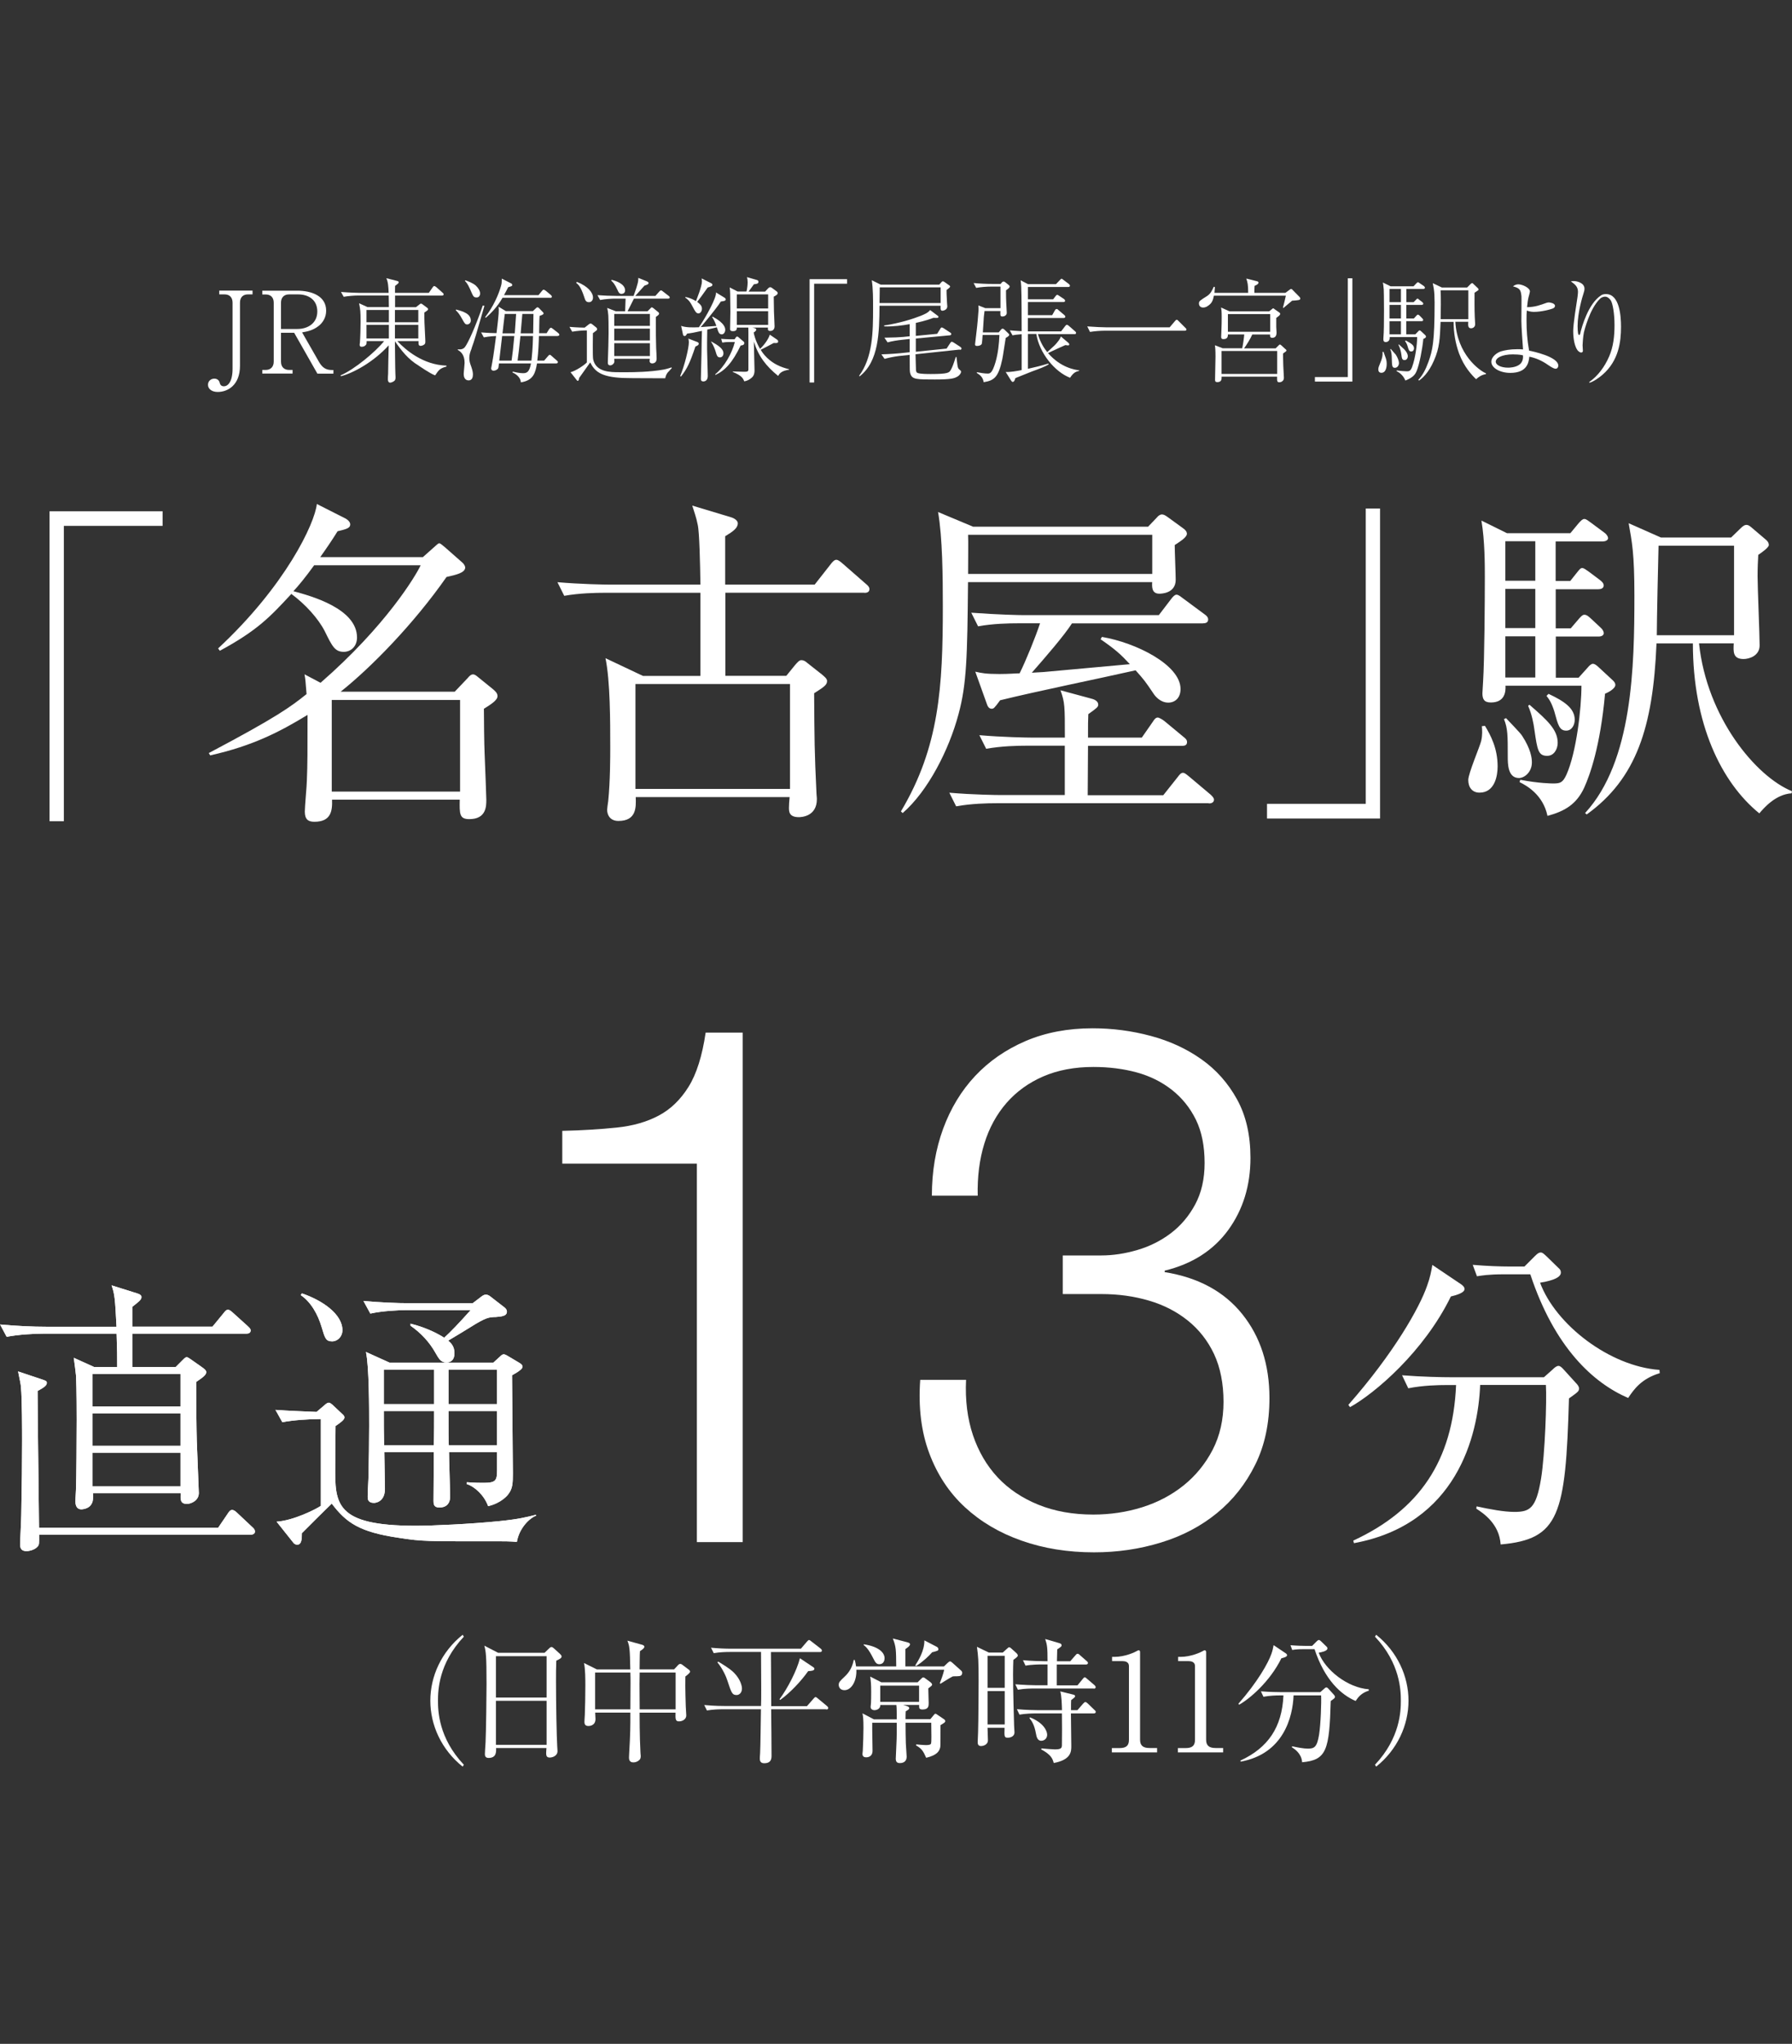
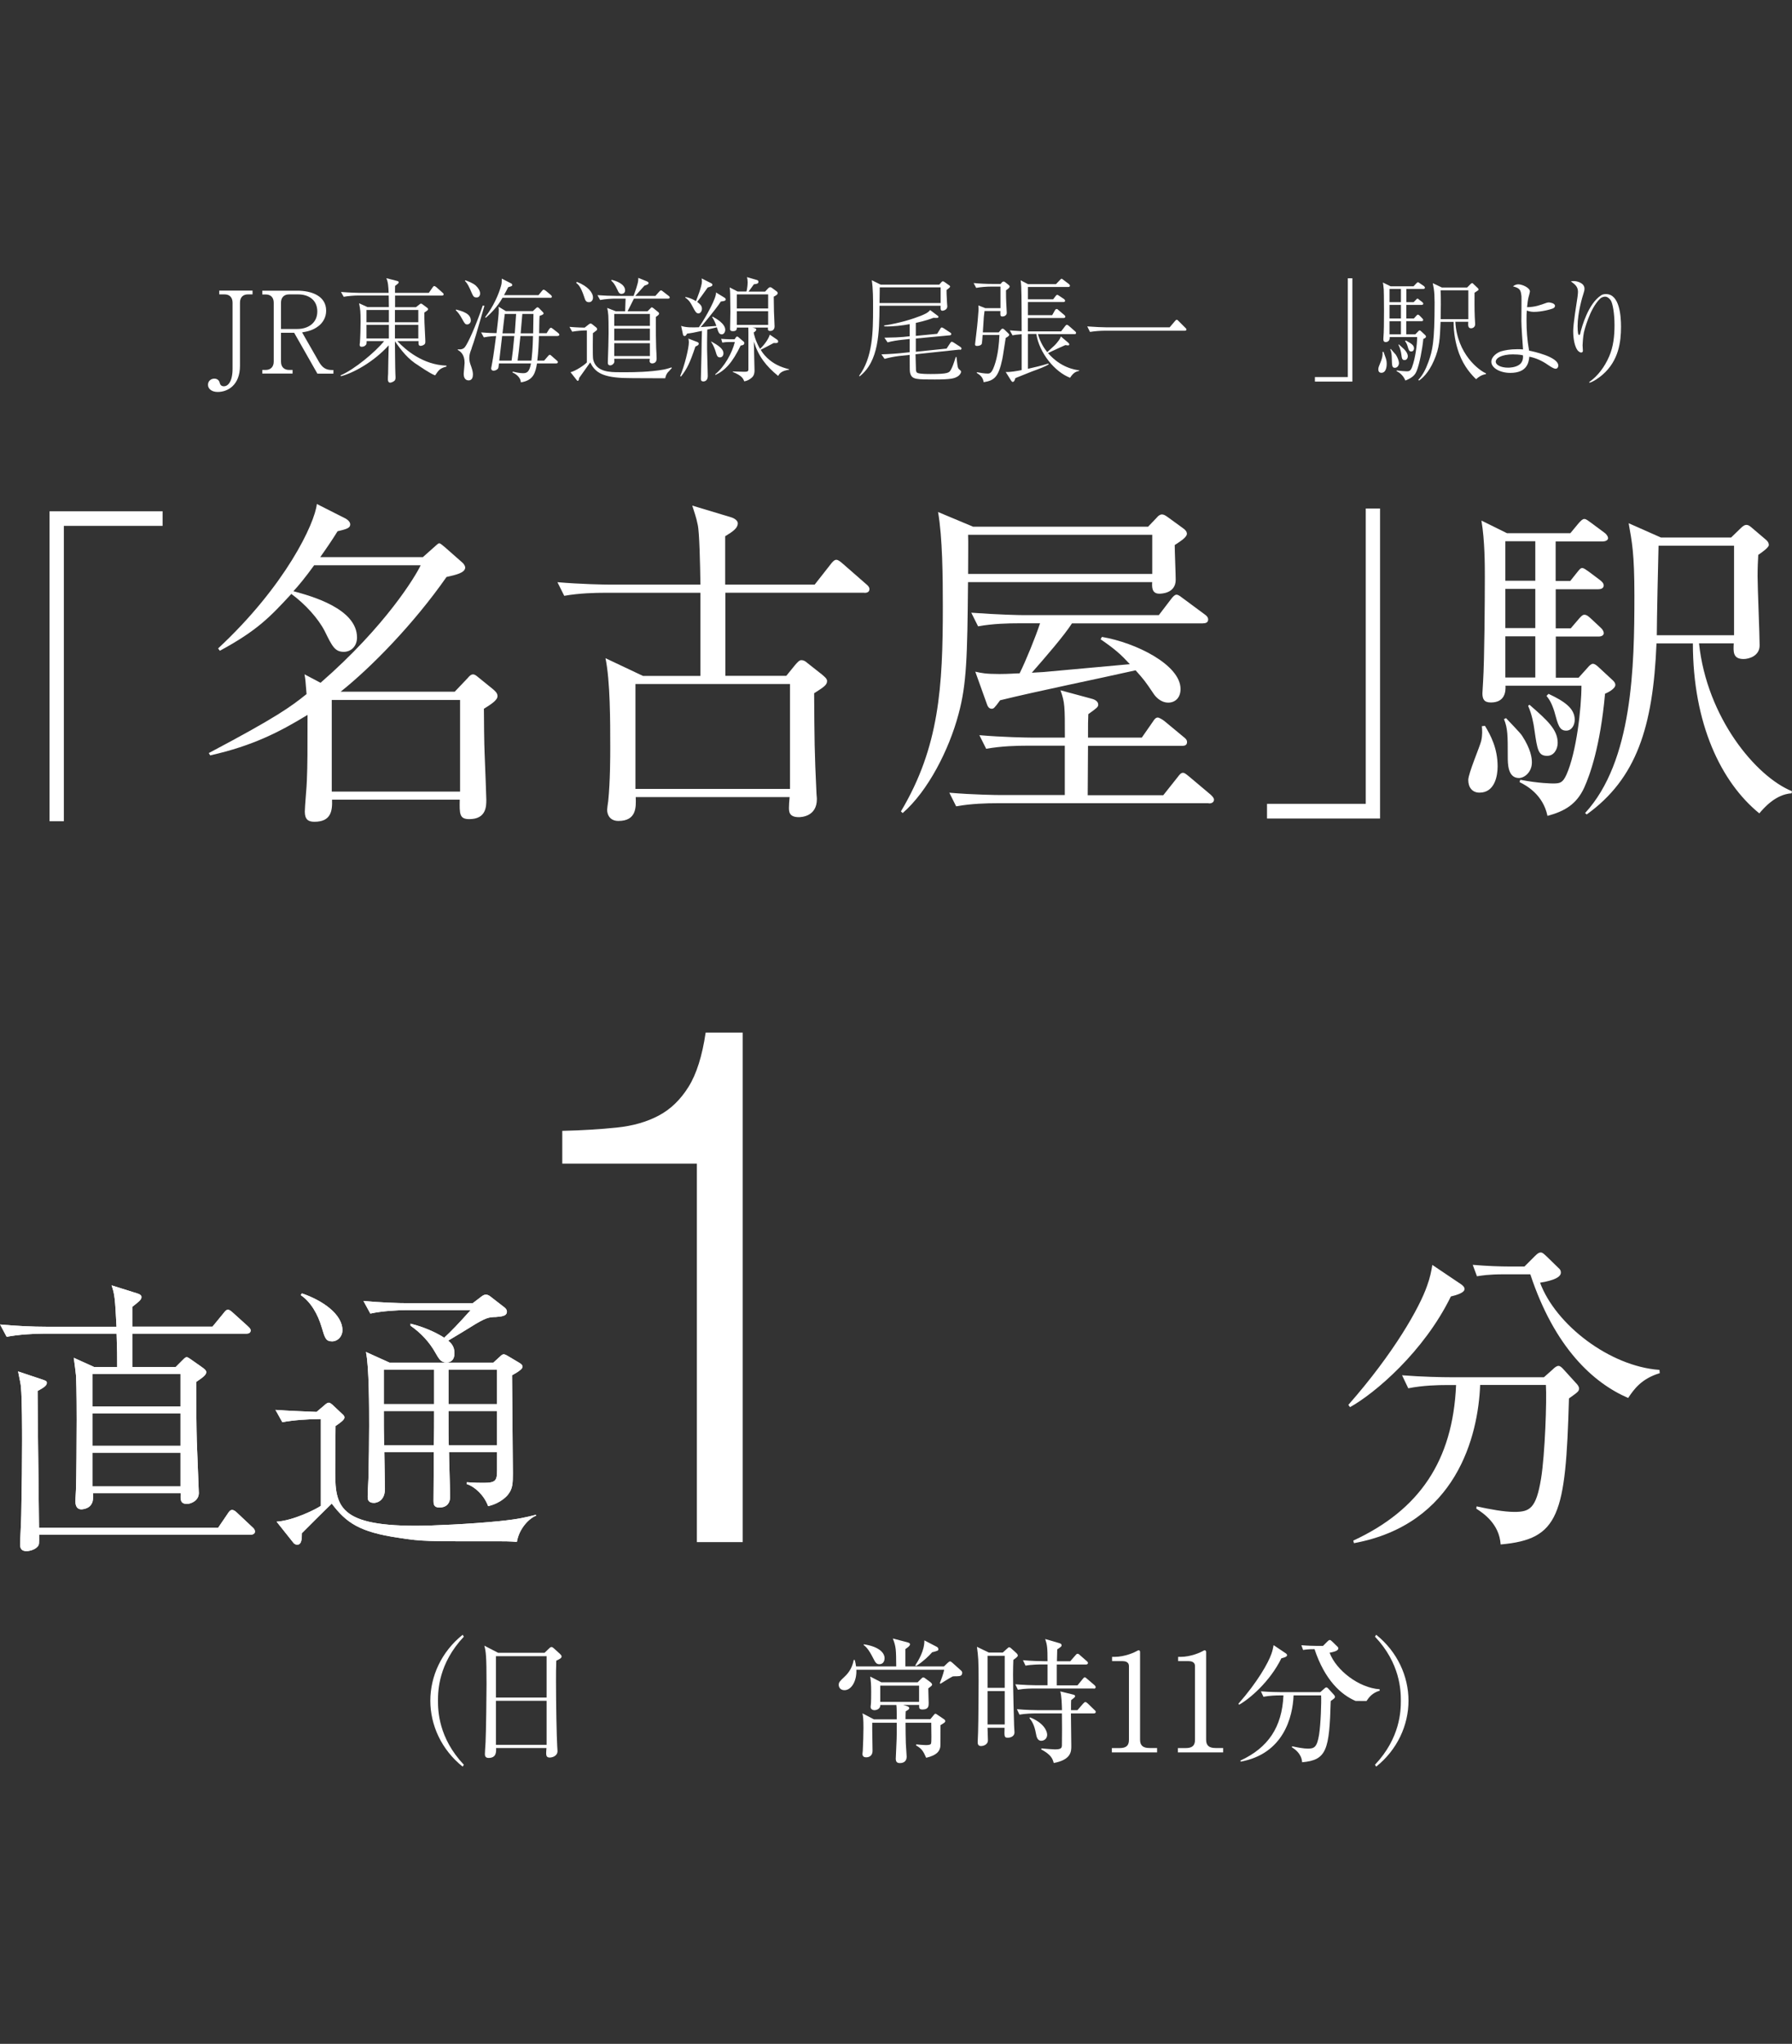
<svg xmlns="http://www.w3.org/2000/svg" id="_レイヤー_2" data-name="レイヤー_2" viewBox="0 0 236.86 270">
  <rect x="0" y="0" width="236.86" height="270" fill="#333333" stroke="none" />
  <defs>
    <style>
      .cls-1 {
        fill: none;
      }

      .cls-2 {
        fill: #fff;
      }
    </style>
  </defs>
  <g id="text">
    <g>
      <g>
        <path class="cls-2" d="M8.44,69.48v39.01h-1.89v-40.95h14.94v1.93h-13.05Z" />
        <path class="cls-2" d="M55.87,73.62l1.62-1.44c.22-.18.41-.41.58-.41.13,0,.5.32.76.54l2.25,1.98c.23.18.41.5.41.67,0,.72-1.26.99-2.47,1.26-4.37,6.25-9.99,11.97-14,15.16h15.08l1.75-1.84c.18-.22.4-.45.67-.45s.5.22.72.4l1.89,1.53c.32.27.63.54.63.94,0,.54-.85,1.08-1.8,1.67,0,1.31.04,4.77.09,5.8.09,2.07.23,6.03.23,6.21,0,.86,0,2.57-2.25,2.57-1.3,0-1.3-.67-1.26-2.57h-16.88c.05,1.49-.13,2.92-2.34,2.92-.81,0-1.26-.31-1.26-1.35,0-.67.27-3.51.27-4.09.09-2.12.09-3.83.09-8.68-3.69,2.25-7.25,4.09-12.87,5.35l-.18-.31c8.96-4.73,10.84-6.12,12.92-7.79-.14-1.71-.14-1.89-.27-2.61l2.12,1.12c8.68-7.56,12.6-14.17,13.23-15.52h-14.08c-1.21,1.67-2.11,2.75-2.74,3.42,2.34.63,8.41,2.29,8.41,6.12,0,1.12-.76,1.89-1.75,1.89-1.17,0-1.53-.72-2.52-2.74-.86-1.67-2.57-3.56-4.41-4.91-2.79,3.01-4.46,4.81-9.45,7.51l-.23-.31c8.91-8.28,12.78-16.51,13.05-19.08l3.83,1.94c.22.13.58.4.58.76,0,.5-.54.63-1.67.9-.58.94-1.21,1.89-2.29,3.42h13.54ZM43.85,92.47v12.1h16.96v-12.1h-16.96Z" />
        <path class="cls-2" d="M114.28,78.3h-18.4v10.98h8.05l1.17-1.44c.27-.31.54-.63.81-.63.31,0,.54.13.85.41l1.89,1.49c.31.27.67.54.67.85,0,.54-.45.81-1.71,1.62.04,6.16.04,7.6.31,13.27,0,.22.05.41.05.72,0,2.29-2.03,2.38-2.39,2.38-1.3,0-1.3-.76-1.3-1.26,0-.36.04-.9.09-1.39h-20.34c.04,1.3.13,3.15-2.29,3.15-1.08,0-1.49-.76-1.49-1.48,0-.18.09-.77.14-1.12.27-2.66.27-5.94.27-7.11,0-3.42,0-8.77-.63-11.79l4.95,2.34h7.6v-10.98h-12.69c-1.12,0-3.29.04-5.31.4l-.9-1.8c3.11.27,6.3.32,6.93.32h11.97c-.04-2.66-.13-6.97-.36-7.92-.18-.95-.5-1.8-.72-2.52l5.08,1.53c.5.14.94.45.94.81,0,.63-.63,1.08-1.67,1.71v6.39h11.83l2.12-2.7c.27-.36.5-.58.76-.58.18,0,.45.18.76.45l3.15,2.75c.22.18.45.4.45.67,0,.45-.41.5-.68.5ZM104.42,90.36h-20.43v13.86h20.43v-13.86Z" />
        <path class="cls-2" d="M155.27,72c0,.72.13,3.92.13,4.59,0,1.8-1.89,1.84-2.16,1.84-.99,0-.99-.85-.95-1.53h-24.34c-.09,9.85-.18,13.5-1.26,17.46-1.26,4.72-4.05,10.17-7.38,13.05l-.23-.22c5.08-8.5,5.54-16.47,5.54-27.04,0-3.92-.04-9.13-.63-12.51l4.63,1.94h23.13l1.12-1.17c.22-.27.45-.45.72-.45.23,0,.45.13.77.36l1.98,1.44c.32.22.54.45.54.76,0,.45-.86.99-1.62,1.49ZM159.77,106.11h-28.08c-1.12,0-3.29.04-5.31.41l-.9-1.8c3.11.27,6.3.31,6.93.31h8.33v-6.52h-5.08c-1.12,0-3.29.04-5.31.41l-.9-1.8c3.11.27,6.34.32,6.93.32h4.37c0-4.18,0-4.63-.58-6.25l4,1.08c.41.09.99.32.99.81,0,.32-.18.45-1.31,1.26-.04.99-.04,1.21-.04,3.1h7.11l1.44-2.07c.22-.36.41-.58.67-.58.18,0,.63.27.86.45l2.56,2.12c.23.18.45.36.45.67,0,.45-.36.5-.67.5h-12.42c0,.67-.04,6.34-.04,6.52h9.99l1.89-2.38c.27-.36.45-.58.72-.58.18,0,.36.13.81.5l2.83,2.38c.18.18.45.41.45.67,0,.41-.41.5-.67.5ZM152.3,70.65h-24.34c.04.72,0,3.46,0,5.17h24.34v-5.17ZM159.01,82.35h-17.32c-1.08,1.67-3.46,4.41-5.31,6.52.41-.04.86-.04,1.53-.09,1.44-.13,2.43-.22,11.43-1.04-1.17-1.26-1.89-1.93-3.87-3.29l.18-.31c4.5.76,10.39,3.69,10.39,6.88,0,1.21-.76,1.8-1.62,1.8-.99,0-1.67-.76-1.94-1.17-1.12-1.67-1.26-1.84-2.38-3.1-4.95,1.12-12.96,2.74-17.91,3.96-.76,1.04-.85,1.12-1.12,1.12-.31,0-.5-.27-.58-.49l-1.58-4.41c.81.18,1.35.31,3.2.31,1.26,0,2.16-.09,2.66-.09.81-1.62,2.11-4.81,2.7-6.61h-2.88c-1.21,0-3.38.04-5.31.4l-.9-1.8c3.69.27,6.39.32,6.93.32h17.86l1.62-2.12c.27-.36.5-.58.72-.58s.45.18.81.45l2.92,2.16c.27.18.45.4.45.67,0,.45-.41.5-.67.5Z" />
        <path class="cls-2" d="M167.47,108.13v-1.94h13.05v-39.01h1.89v40.95h-14.94Z" />
        <path class="cls-2" d="M195.55,104.71c-.94,0-1.48-.68-1.48-1.67,0-.86,1.53-4.41,1.71-5.17.18-.77.13-1.4.09-1.94l.41-.04c.76,1.26,1.67,2.97,1.67,5.36,0,1.21-.36,3.46-2.39,3.46ZM212.15,91.62c-.63,7.02-2.02,10.8-2.75,12.42-1.03,2.25-2.65,3.15-4.86,3.74-.58-2.79-2.75-4-3.69-4.46l.09-.31c2.52.49,4.23.49,4.36.49.9,0,1.26-.09,1.75-1.17,1.31-2.92,1.98-8.77,1.98-11.74h-10.04c.04.72-.04,2.21-1.93,2.21-.9,0-1.12-.45-1.12-1.21,0-.27.09-1.35.09-1.58.18-2.83.23-10.66.23-13.77,0-1.58,0-4.81-.45-7.47l3.38,1.67h8.37l1.08-1.3c.32-.36.54-.58.76-.58.27,0,.5.22.9.5l1.75,1.3c.32.22.5.54.5.72,0,.32-.41.45-.72.45h-6.21v5.22h1.93l.86-1.08c.36-.45.5-.63.72-.63s.5.22.9.5l1.44,1.08c.22.18.5.4.5.72,0,.41-.41.5-.72.5h-5.62v5.17h1.98l1.08-1.26c.32-.36.5-.54.72-.54.27,0,.45.13.81.45l1.35,1.26c.27.22.41.54.41.72,0,.27-.27.45-.67.45h-5.67v5.44h3.01l1.17-1.3c.27-.32.5-.54.72-.54s.5.18.9.58l1.75,1.62c.18.18.32.36.32.58,0,.54-1.04,1.04-1.35,1.17ZM200.77,102.78c-1.48,0-1.48-1.89-1.48-2.83,0-2.79,0-3.73-.5-4.95l.27-.13c.32.36,1.94,1.98,2.16,2.38,1.08,1.67,1.26,2.83,1.26,3.46,0,1.3-.99,2.07-1.71,2.07ZM202.93,71.5h-3.96v5.22h3.96v-5.22ZM202.93,77.8h-3.96v5.17h3.96v-5.17ZM202.93,84.06h-3.96v5.44h3.96v-5.44ZM204.5,99.85c-1.17,0-1.3-.76-1.67-3.33-.13-.99-.36-2.16-.85-3.28l.18-.14c2.38,2.07,3.73,3.29,3.73,5.04,0,.77-.45,1.71-1.39,1.71ZM207.02,96.52c-.9,0-1.08-.72-1.57-2.52-.36-1.17-.72-1.67-1.04-2.07l.27-.27c2.12.99,3.46,1.93,3.46,3.42,0,.72-.4,1.44-1.12,1.44ZM236.81,104.8c-2.16.13-3.73,2.02-4.27,2.65-5.04-4.09-8.78-11.83-8.78-22.45h-4.81c-.45,11.07-2.66,17.86-9.22,22.59l-.22-.18c6.3-6.84,6.52-19.39,6.52-28.75,0-5.58-.32-7.06-.76-9.54l4.27,1.89h9.27l1.3-1.26c.27-.27.5-.41.72-.41s.4.09.76.41l1.8,1.53c.27.22.41.45.41.72,0,.31-.86.94-1.4,1.3-.04.76-.09,1.62-.09,2.83,0,1.44.27,7.74.27,9.13s-1.4,1.8-2.12,1.8c-1.44,0-1.35-.99-1.3-2.07h-4.59c1.04,9.81,7.51,17.59,12.28,19.53l-.04.27ZM229.21,72.09h-9.99c-.05,1.71-.23,9.99-.23,11.83h10.21v-11.83Z" />
      </g>
      <path class="cls-2" d="M191.77,171.27c-3.57,7.31-10.06,12.81-13.33,14.62l-.22-.3c6.02-6.84,9.42-12.86,10.41-15.74.39-1.07.56-1.93.69-2.75l3.7,2.49c.21.13.56.39.56.69,0,.52-1.12.82-1.81.99ZM207.38,184.72c-.43,15.48-1.29,18.62-9.03,19.31-.17-2.71-2.28-4.13-3.22-4.73l.04-.3c1.81.39,3.65.73,4.99.73,2.06,0,2.88-.47,3.53-4.39.52-3.18.77-10.36.64-12.38h-8.69c-.26,6.75-3.14,18.4-16.68,20.9l-.09-.34c8.73-4.04,13.16-10.54,13.59-20.55h-1.25c-1.08,0-3.14.04-5.07.43l-.82-1.72c2.67.21,5.29.26,6.58.26h12.17l1.16-1.03c.26-.26.52-.47.77-.47.21,0,.43.21.6.39l1.72,1.89c.21.21.39.47.39.69,0,.39-.13.47-1.33,1.33ZM215.21,184.68c-4.6-1.98-9.72-6.62-12.94-16.34h-3.44c-2.15,0-3.01.17-3.61.26l-.56-1.51c1.94.17,3.83.22,4.69.22h2.15l1.38-1.38c.39-.39.56-.47.77-.47.26,0,.43.21.73.47l1.59,1.55c.26.21.34.39.34.64,0,.86-1.98,1.2-2.75,1.33,2.06,5.55,9.2,11.05,15.78,11.52l.04.43c-2.41.73-3.4,2.11-4.17,3.27Z" />
      <g>
        <path class="cls-2" d="M32.56,176.18h-15.08v4.41h5.74l.84-.84c.19-.19.42-.46.61-.46.15,0,.3.11.53.27l1.41.99c.38.27.65.46.65.72,0,.34-.38.65-1.33,1.29,0,2.58.04,6.5.08,7.75.04,1.06.27,6.8.27,6.92,0,1.03-1.06,1.44-1.56,1.44-.91,0-.87-.57-.84-1.41h-11.59c0,.34.08.99-.19,1.41-.34.68-1.29.72-1.33.72-.8,0-.8-.84-.8-1.03,0-.57.08-1.44.08-2.01.04-.8.08-6.31.08-8.81,0-.42,0-4.03-.08-5.78-.04-.38-.19-1.67-.3-2.39l2.7,1.22h3.04c0-1.67,0-1.94-.08-4.41H5.78c-1.22,0-3.34.11-4.9.42l-.87-1.63c2.09.19,4.18.3,6.31.3h9.08c-.19-3.68-.23-4.25-.65-5.47l3.38,1.06c.38.11.57.27.57.49,0,.38-.46.68-1.22,1.29v2.62h10.6l1.44-1.75c.23-.3.38-.49.61-.49s.46.23.68.42l1.94,1.75c.23.23.38.34.38.57,0,.34-.3.42-.57.42ZM33.09,202.74H5.17c0,1.18.04,1.33-.23,1.6-.34.38-1.03.57-1.44.57-.68,0-.84-.38-.84-.87,0-.61.15-3.34.15-3.91.08-4.03.11-7.1.11-9.8,0-1.22,0-5.55-.15-7.07-.04-.46-.08-.61-.38-2.09l3.08,1.03c.57.19.72.23.72.49,0,.42-.61.72-1.22,1.06,0,2.47.11,10.87.19,18.08h23.67l1.29-1.9c.15-.23.3-.46.57-.46.19,0,.42.15.65.38l1.98,1.86c.23.19.38.38.38.61,0,.34-.34.42-.61.42ZM23.86,181.5h-11.63v4.29h11.63v-4.29ZM23.86,186.7h-11.63v4.29h11.63v-4.29ZM23.86,191.91h-11.63v4.45h11.63v-4.45Z" />
        <path class="cls-2" d="M68.32,203.69c-.87-.08-1.86-.08-2.47-.08-9.57,0-9.92.04-13.15-.46-5.21-.76-6.95-2.01-8.85-4.52-.65.61-3.38,3.34-3.95,3.91,0,.65,0,1.52-.61,1.52-.11,0-.34-.04-.49-.23l-2.24-2.81c2.24-.15,5.17-1.63,5.85-2.09v-11.47c-1.67,0-3.69.15-5.09.42l-.91-1.63c1.44.11,4.29.23,5.43.27l.99-.84c.3-.27.46-.38.65-.38.15,0,.34.19.46.27l1.25,1.18c.23.19.34.34.34.49,0,.34-.57.72-1.18,1.14,0,.42,0,.91-.04,5.24-.04,5.05-.04,7.94,10.64,7.94,2.24,0,7.26-.23,11.02-.61,2.66-.27,3.61-.53,4.86-.84l.04.11c-.91.34-2.24,1.67-2.55,3.46ZM43.89,177.2c-.84,0-.95-.46-1.37-1.86-.49-1.67-1.41-3.34-2.77-4.25l.15-.23c2.7.91,5.36,2.74,5.36,4.86,0,.87-.65,1.48-1.37,1.48ZM65.43,173.98c-.8.04-1.18.04-3.23,1.33-.11.08-2.55,1.56-2.96,1.79.34.3.83.72.83,1.67,0,.72-.34,1.22-1.06,1.22s-.99-.46-1.44-1.25c-.8-1.44-1.94-2.66-3.31-3.61v-.27c2.28.57,3.8,1.44,4.45,1.86.8-.72,1.9-1.86,3.5-3.65h-8.4c-1.14,0-3.31.11-4.86.46l-.91-1.67c2.01.19,4.33.3,6.31.3h8.13l1.1-.84c.19-.15.42-.3.65-.3s.53.19.61.27l1.82,1.41c.23.19.34.34.34.57,0,.61-.72.65-1.56.72ZM68.74,181c-.15.15-.65.46-1.06.68,0,1.86.11,10.9.11,12.96,0,1.29-.04,2.01-.57,2.7-.11.19-.95,1.22-2.7,1.63-.53-1.44-1.75-2.58-2.85-2.93l.04-.23c1.1.08,1.71.08,2.2.08,1.63,0,1.79-.3,1.79-1.71v-2.36h-6.35c0,.87.15,5.36.15,5.85,0,1.48-1.18,1.48-1.44,1.48-.76,0-.76-.53-.76-.87,0-1.52.04-4.86.04-6.46h-6.54c0,.68.08,4.1.08,4.86,0,1.82-1.37,1.86-1.44,1.86-.84,0-.84-.53-.84-.84,0-.84.11-2.17.11-2.96.04-1.44.08-4.45.08-6.38,0-2.39,0-7.79-.42-9.76l3.12,1.41h13.72l.95-.87c.11-.11.27-.23.42-.23.11,0,.3.08.42.15l1.67.99c.15.11.38.23.38.46,0,.3-.19.38-.3.49ZM57.38,180.93h-6.65v4.56h6.65v-4.56ZM50.73,186.4c0,1.52,0,3,.04,4.52h6.57c.04-.72.04-3.88.04-4.52h-6.65ZM65.7,180.93h-6.42v4.56h6.42v-4.56ZM65.7,186.4h-6.42c0,3.19,0,3.57.04,4.52h6.38v-4.52Z" />
      </g>
      <g>
        <path class="cls-2" d="M81.49,148.96c2.15-.22,4.01-.75,5.58-1.59,1.57-.83,2.88-2.1,3.94-3.8,1.06-1.7,1.81-4.09,2.26-7.16h4.9v67.31h-6.06v-50h-17.79v-4.33c2.63-.06,5.01-.21,7.16-.43Z" />
-         <path class="cls-2" d="M128.6,189.59c.74,2.18,1.83,4.04,3.27,5.58s3.24,2.74,5.38,3.61c2.15.87,4.57,1.3,7.26,1.3,2.24,0,4.39-.32,6.44-.96,2.05-.64,3.88-1.6,5.48-2.88,1.6-1.28,2.88-2.85,3.85-4.71.96-1.86,1.44-3.97,1.44-6.35s-.42-4.53-1.25-6.3c-.83-1.76-1.99-3.24-3.46-4.42-1.48-1.19-3.19-2.07-5.14-2.64-1.96-.58-4.05-.87-6.3-.87h-5.1v-5.1h5.1c1.54,0,3.12-.24,4.76-.72s3.11-1.22,4.42-2.21c1.31-.99,2.39-2.26,3.22-3.8.83-1.54,1.25-3.37,1.25-5.48,0-2.24-.38-4.15-1.15-5.72-.77-1.57-1.83-2.88-3.17-3.94-1.35-1.06-2.9-1.83-4.66-2.31-1.76-.48-3.67-.72-5.72-.72-2.5,0-4.71.42-6.63,1.25-1.92.83-3.54,2-4.86,3.51-1.31,1.51-2.29,3.3-2.93,5.38-.64,2.08-.93,4.37-.87,6.87h-6.06c0-3.2.5-6.15,1.49-8.85.99-2.69,2.4-5.02,4.23-6.97,1.83-1.95,4.05-3.49,6.68-4.62,2.63-1.12,5.58-1.68,8.85-1.68,2.63,0,5.19.34,7.69,1.01,2.5.67,4.73,1.7,6.68,3.08,1.96,1.38,3.52,3.14,4.71,5.29,1.19,2.15,1.78,4.73,1.78,7.74,0,3.65-.98,6.83-2.93,9.52-1.96,2.69-4.76,4.49-8.41,5.38v.19c4.42.71,7.84,2.55,10.24,5.53,2.4,2.98,3.61,6.68,3.61,11.11,0,3.33-.62,6.27-1.88,8.8-1.25,2.53-2.93,4.66-5.05,6.39-2.12,1.73-4.58,3.03-7.4,3.89-2.82.87-5.77,1.3-8.85,1.3-3.46,0-6.65-.51-9.57-1.54-2.92-1.02-5.42-2.5-7.5-4.42-2.08-1.92-3.65-4.29-4.71-7.12-1.06-2.82-1.46-6.06-1.2-9.71h6.06c-.13,2.69.18,5.13.91,7.31Z" />
      </g>
      <g>
        <path class="cls-2" d="M32.77,38.89c-.62,0-1.05.36-1.05,1.09v8.34c0,2.59-1.65,3.46-2.94,3.46-.81,0-1.29-.42-1.29-.95,0-.48.38-.81.84-.81.38,0,.61.22.69.48.06.24.15.53.58.53.48,0,1.14-.53,1.14-2.31v-8.74c0-.67-.38-1.09-1.05-1.09h-.71v-.5h4.4v.5h-.62Z" />
        <path class="cls-2" d="M41.94,49.34l-3.06-5.38h-1.74v3.81c0,.75.46,1.1,1.07,1.1h.46v.48h-4v-.48h.45c.62,0,1.06-.38,1.06-1.1v-7.78c0-.72-.42-1.09-1.06-1.09h-.45v-.5h4.62c1.8,0,3.82.64,3.82,2.64,0,.87-.42,1.58-1.02,2.04-.74.57-1.46.71-2.16.83l2.25,3.93c.44.75.93,1.04,1.67,1.04h.22v.48h-2.13ZM39.39,38.89h-1.18c-.67,0-1.07.42-1.07,1.09v3.48h2.16c1.42,0,2.64-.78,2.64-2.31s-1.14-2.26-2.55-2.26Z" />
        <path class="cls-2" d="M57.49,49.58c-.66-.24-2.17-1.29-2.17-1.29-1.38-.83-2.27-1.98-3.12-3.21.01.69.03,3.69.06,4.3,0,.08.02.41.02.46,0,.25-.03.39-.2.51-.2.14-.42.2-.51.2-.25,0-.3-.27-.3-.42,0-.12.01-.64.03-.75,0-.6.06-3.22.08-3.76-2.02,2.22-4.69,3.66-6.31,4.08l-.06-.11c1.79-.75,4.62-3.1,5.76-4.53h-2.31c0,.34-.03.42-.08.48-.13.18-.34.27-.57.27-.26,0-.27-.17-.27-.26,0-.04.01-.21.03-.27.06-.72.09-2.08.09-2.76,0-1.41-.03-1.59-.2-2.46l1.11.51h2.83c0-.22,0-.63-.02-1.53h-4.03c-.53,0-1.35.06-1.92.17l-.36-.64c1.12.09,2.22.12,2.49.12h3.81c-.03-.83-.08-1.49-.31-1.94l1.41.36c.09.03.23.06.23.17,0,.09-.04.15-.18.25-.12.11-.22.18-.3.24,0,.06-.01.62-.01.92h4.47l.5-.72c.08-.11.13-.18.21-.18.1,0,.21.09.29.15l.81.72c.08.06.15.13.15.23,0,.13-.14.16-.23.16h-6.19v1.53h2.76l.5-.39c.08-.06.1-.08.17-.08.04,0,.1.03.15.06l.65.48c.09.08.13.1.13.2,0,.07-.04.13-.13.19q-.21.14-.36.25c0,1.14,0,1.19.12,3.51.01.15.01.3.01.32,0,.25-.04.36-.25.46-.13.08-.28.11-.36.11-.3,0-.3-.21-.29-.63h-2.8c1.09,1.18,3.42,3.15,6.49,3.24v.13c-.84.21-1.02.45-1.48,1.14ZM51.4,40.95h-2.96v1.62h2.96v-1.62ZM51.4,42.92h-2.96v1.79h2.96v-1.79ZM55.29,40.95h-3.09v1.62h3.09v-1.62ZM55.29,42.92h-3.09v1.79h3.09v-1.79Z" />
        <path class="cls-2" d="M61.75,42.86c-.27,0-.36-.17-.66-.71-.36-.65-.51-.83-.85-1.17l.04-.09c.92.24,1.95.55,1.95,1.46,0,.3-.24.51-.48.51ZM62.35,46c-.2.51-.32.84-.32,1.29,0,.42.08.66.27,1.18.19.55.21.83.21,1,0,.33-.09.78-.57.78-.54,0-.65-.53-.65-.83,0-.24.12-1.26.12-1.47,0-1.08-.5-1.5-.9-1.72v-.09c.51.08.81-.1.97-.33.38-.51,1.35-2.57,2.33-5.45l.22.04c-1.09,3.78-1.33,4.62-1.69,5.58ZM62.97,39.29c-.38,0-.42-.12-.85-1.12-.33-.73-.54-.93-.67-1.06l.06-.08c.34.12.95.33,1.37.69.33.3.58.71.58,1.04,0,.06,0,.54-.48.54ZM73.69,44.39h-2.46c-.01.74-.07,2.19-.21,3.25h.9l.5-.58c.15-.17.17-.19.24-.19.04,0,.09,0,.27.17l.66.58c.09.07.15.13.15.22,0,.13-.13.17-.22.17h-2.54c-.21,1.17-.42,2.24-2.13,2.5-.04-.67-.69-1.14-1.11-1.3l.03-.12c.32.08.92.21,1.35.21.5,0,.85-.12,1.06-1.29h-4.23c-.06.51-.06.57-.12.66-.13.21-.42.3-.58.3-.25,0-.33-.15-.33-.32,0-.01.17-.87.17-.93.11-.52.42-2.85.48-3.33-.09,0-.96.04-1.62.18l-.36-.66c1.04.09,1.82.1,2.04.1.33-2.74.32-2.95.27-3.49l.96.58h3.57l.41-.38c.12-.11.13-.12.21-.12s.17.08.21.12l.48.5s.11.1.11.19-.09.13-.21.2c-.06.03-.2.08-.32.12-.01.31-.03.43-.03.58-.01.27-.03,1.47-.03,1.71h.99l.33-.53c.06-.08.15-.19.24-.19.06,0,.13.04.27.15l.69.54c.06.06.15.13.15.22,0,.15-.14.17-.23.17ZM72.72,39.34h-6.3c-.72,1.29-1.68,2.17-2.21,2.64l-.08-.09c1.07-1.36,1.79-3.01,2.1-4.14.08-.29.09-.46.1-.94l1.19.61c.09.04.18.09.18.23s-.04.15-.53.29c-.15.28-.22.45-.55,1.05h4.56l.44-.54c.09-.11.15-.18.24-.18s.24.12.29.15l.66.55c.06.06.13.12.13.23,0,.13-.12.15-.22.15ZM66.37,44.39l-.38,3.25h1.63c.17-1.23.18-1.38.36-3.25h-1.62ZM66.72,41.47c-.06.36-.25,2.16-.3,2.57h1.62l.18-2.57h-1.5ZM68.79,44.39c-.21,1.96-.23,2.22-.38,3.25h1.83c.06-.52.18-1.62.21-3.25h-1.67ZM69.04,41.47c-.03.38-.18,2.16-.22,2.57h1.65c.03-1.96.03-2.19.04-2.57h-1.47Z" />
        <path class="cls-2" d="M88.32,49.13c-.28.33-.34.6-.39.84-.88-.01-4.8,0-5.59-.04-3.01-.13-3.75-.93-4.33-2.05-.48.69-.96,1.36-1.46,2.05-.04.27-.08.38-.18.38-.06,0-.11-.04-.15-.11l-.81-1.03c.71-.18,1.8-.92,2.16-1.29v-4.23c-.54,0-1.37.06-1.94.17l-.36-.64c1.03.09,1.86.1,2.01.1l.57-.45c.09-.06.15-.09.21-.09s.12.03.17.06l.58.46c.06.06.11.12.11.21,0,.06-.01.11-.04.15-.06.06-.11.09-.51.39,0,.12-.05,3.06.03,3.45.36,1.71,2.28,1.71,3.48,1.71h1.14c.67,0,2.9-.02,4.71-.35.45-.09.79-.21,1.02-.28l.06.07c-.08.09-.12.14-.48.53ZM77.86,39.92c-.42,0-.5-.24-.65-.71-.46-1.38-.78-1.63-1.05-1.84l.09-.13c1.47.57,2.13,1.42,2.13,2.07,0,.34-.21.61-.52.61ZM88.29,39.45h-4.5c-.09.17-.68,1.38-.84,1.67h2.64l.38-.38c.08-.09.12-.14.18-.14s.17.08.17.08l.67.54c.12.09.12.15.12.2,0,.13-.03.17-.42.45,0,2.26,0,3,.04,4.12.02.39.06,1.02.06,1.4,0,.62-.53.62-.6.62-.01,0-.33,0-.33-.32,0-.04.02-.17.03-.29h-4.7c.03.33.03.41-.04.56-.09.15-.28.31-.49.31-.18,0-.32-.1-.32-.33,0-.1.01-.22.01-.33.04-1,.09-2.98.09-3.55,0-2.54-.03-2.68-.18-3.38l1.12.44h1.25c.04-1.14.04-1.26.06-1.67h-1.44c-.3,0-1.21.04-1.93.18l-.35-.64c.78.06,1.71.1,2.49.1h2.29c.62-1.72.62-1.96.62-2.38l1.11.45c.21.09.24.15.24.24,0,.13-.06.17-.54.34-.19.21-.81.9-1.21,1.35h2.66l.48-.54c.17-.18.2-.19.25-.19.08,0,.17.06.3.17l.71.55c.07.04.15.12.15.22,0,.15-.15.15-.22.15ZM82.17,38.83c-.3,0-.41-.2-.53-.48-.38-.84-.63-1.08-.85-1.28l.04-.1c.6.12,1.79.55,1.79,1.39,0,.34-.25.46-.45.46ZM85.9,41.47h-4.71v1.58h4.71v-1.58ZM85.9,43.41h-4.71v1.57h4.71v-1.57ZM85.9,45.34h-4.71v1.7h4.71v-1.7Z" />
        <path class="cls-2" d="M91.92,45.77c-.73,2.16-1.08,2.91-1.9,3.96l-.12-.04c.57-1.35,1.15-3.67,1.15-4.48,0-.13-.03-.34-.06-.48l1.2.46c.1.05.17.11.17.2,0,.2-.18.27-.44.39ZM95.29,39.82c-.79,1.2-2.56,3.27-2.67,3.39.21-.01,1.7-.12,2.07-.15-.24-.7-.44-.99-.56-1.15l.06-.08c.33.18,1.67.88,1.67,1.74,0,.31-.2.6-.45.6-.38,0-.46-.3-.66-.93l-1.27.3c-.03,1.49-.02,2.19-.02,2.59.02.54.09,3.39.09,3.54,0,.57-.34.72-.58.72-.33,0-.33-.24-.33-.34,0-.54.08-2.87.08-3.34s.04-2.57.06-3c-.92.21-1.5.31-1.96.36-.14.24-.2.32-.33.32-.06,0-.18-.04-.21-.18l-.25-1.16c.67.24,1.56.21,2.35.18.93-1.33,2.4-4.02,2.25-4.6l1.16.71c.12.08.13.15.13.22,0,.17-.15.21-.62.27ZM93.54,37.98c-.72,1.02-.96,1.35-1.39,1.9.31.24.63.48.63.9,0,.3-.18.62-.46.62s-.42-.21-.77-.89c-.29-.54-.43-.81-.99-1.21l.03-.06c.21.03.65.09,1.4.54.13-.35.79-1.94.79-2.62,0-.11-.03-.27-.04-.38l1.27.64c.09.04.15.11.15.21,0,.15-.11.21-.62.35ZM95.17,47.21c-.34,0-.41-.18-.6-.83-.03-.1-.24-.75-.57-1.2l.03-.06c.85.48,1.59.93,1.59,1.56,0,.26-.15.53-.45.53ZM97.89,45.66c-1.09,2.26-2.05,3.28-3.34,3.88v-.11c1.2-.97,2.21-2.77,2.58-4.25h-.83c-.24,0-.58.03-.83.08l-.15-.5c.27.03.84.06,1.06.06h.72l.16-.24c.05-.08.11-.12.17-.12.08,0,.14.06.18.09l.67.57c.08.06.1.12.1.2,0,.27-.3.31-.51.33ZM102.85,49.66c-1.58-1.28-2.59-2.57-3.21-4.53,0,.25.02.54.02.79.01.48.07,2.99.07,3.03,0,.63-.27.87-.43.99-.2.17-.48.36-.92.44-.18-.41-.31-.74-1.53-1.25l.03-.06c.29.01,1.26.04,1.4.04.46,0,.64,0,.64-.32v-4.8c0-.54,0-.6-.01-.72h-1.52c0,.17.02.48-.51.48-.36,0-.38-.17-.38-.3,0-.34.04-1.91.04-2.22,0-.39-.03-2.07-.03-2.42,0-.22-.02-.58-.06-.84l1.04.54h1.18c.11-.42.15-.96.15-1.23,0-.22-.03-.49-.09-.67l1.32.38c.14.04.2.13.2.24,0,.25-.27.29-.6.32-.11.15-.6.84-.71.97h2.19l.42-.45c.06-.06.17-.13.25-.13s.17.04.23.09l.61.45c.09.06.15.15.15.25,0,.18-.2.29-.52.46,0,.15.03,1.91.03,1.95.02.31.08,1.77.08,1.96,0,.45-.27.62-.58.62-.27,0-.34-.14-.29-.45h-2.07l.25.06c.17.04.27.13.27.21,0,.15-.18.29-.34.38,0,.11.22,1.12.84,2.17.25-.21,1.07-1.12,1.29-1.88l.95.65c.12.08.15.15.15.27,0,.2-.24.21-.58.18-.57.31-1.16.61-1.72.9.12.21.38.62.85,1.07.83.78,1.71,1.2,2.9,1.5v.06c-1.05.15-1.28.53-1.44.81ZM101.53,38.89h-4.14v1.86h4.14v-1.86ZM101.53,41.11h-4.14v1.81h4.14v-1.81Z" />
-         <path class="cls-2" d="M107.01,36.88h4.95v.6h-4.35v13.05h-.6v-13.65Z" />
        <path class="cls-2" d="M125.11,38.32c0,.3,0,.62.06,1.63.01.08.04.45.04.53,0,.49-.58.57-.63.57-.27,0-.27-.19-.25-.66h-8.08c-.03,3.56-.08,7.33-2.62,9.32l-.08-.06c1.8-2.43,1.85-5.76,1.85-8.94,0-1.23,0-2.58-.17-3.69l1.17.58h7.75l.28-.32c.12-.12.14-.12.18-.12.09,0,.24.09.25.11l.55.39c.11.06.17.12.17.21,0,.11-.34.34-.48.45ZM124.33,37.96h-8.05c-.01.57-.01,1.49-.03,2.07h8.08v-2.07ZM126.84,46.18l-5.83.62c0,.22.06,1.95.06,2.12.03.28.17.33.24.36.39.13,1.29.13,1.74.13,2.26,0,2.42-.18,2.62-.54.21-.35.36-.78.66-1.71h.09c.1.9.15,1.27.22,1.45.06.12.11.15.24.27.08.06.15.13.15.22,0,.24-.26.53-.48.65-.42.24-.83.38-3,.38-2.4,0-2.97,0-3.22-.75-.09-.27-.09-.35-.09-2.5l-1.41.15c-.66.08-1.44.24-1.91.38l-.42-.6c1.12-.03,2.16-.12,2.49-.15l1.25-.13v-1.75l-1.02.11c-.58.06-1.39.19-1.9.34l-.42-.62c1.11-.01,2.13-.06,2.5-.1l.84-.09v-1.6c-.9.17-2.19.34-3.34.3l-.06-.12c2.07-.3,3.84-.88,4.84-1.27.51-.21.96-.39,1.26-.77l.96.72c.12.09.14.1.14.17,0,.15-.14.15-.25.15-.08,0-.36-.01-.42-.01-.4.15-1.02.38-2.32.67v1.71l2.82-.27.38-.61c.09-.15.12-.23.23-.23.08,0,.21.08.27.12l.81.53c.09.04.18.12.18.22,0,.12-.12.17-.22.17l-4.47.42v1.75l4.07-.42.45-.69c.12-.18.15-.21.24-.21.04,0,.08,0,.27.12l.83.54c.07.06.18.12.18.24s-.11.15-.21.17Z" />
        <path class="cls-2" d="M132.97,38.35c0,.78.01,1.17.03,1.6.01.22.07,1.37.07,1.38,0,.33-.33.48-.55.48-.31,0-.31-.11-.29-.72h-2.1c-.03.23-.04.32-.09.77,0,.09-.11,1.62-.13,2.05h2.1l.24-.29c.13-.17.19-.2.28-.2s.17.08.23.12l.5.48c.07.08.13.13.13.21,0,.17-.27.3-.46.42-.08.43-.36,2.42-.45,2.8-.5,2.35-1.05,2.82-2.46,3.04-.1-.63-.42-.92-.92-1.23l.03-.09c.46.09,1.04.18,1.39.18.32,0,.62,0,1.07-1.53.33-1.16.46-2.37.51-3.57h-2.22c0,.16-.08,1.09-.11,1.17-.1.21-.4.28-.64.28-.18,0-.25-.06-.25-.22,0-.04.17-1.38.19-1.63.11-.83.21-2.03.27-2.87.01-.1,0-.45-.02-.63l.92.36h2v-2.85h-1.27c-.48,0-1.32.05-1.94.17l-.34-.64c.83.08,1.65.12,2.49.12h1.08l.15-.18c.06-.08.17-.14.24-.14s.17.04.24.11l.45.36c.08.06.11.12.11.2,0,.15-.2.29-.46.48ZM141.45,49.91c-2.04-.78-4.09-3.29-4.47-5.79h-1.11v4.6c.93-.21,1.59-.36,2.69-.69l.06.09c-.43.3-1.18.57-2.24.96-.42.17-.51.2-2.17.87-.1.34-.19.5-.36.5-.04,0-.09,0-.23-.21l-.69-1.1c.6.03,1.44-.12,2.11-.25v-4.74c-.75.06-.91.09-1.21.15l-.36-.66c.51.05.73.06,1.57.11,0-1.25-.01-4.88-.06-5.91-.03-.48-.04-.61-.08-.81l.98.51h3.69l.5-.52c.08-.08.18-.2.24-.2s.15.08.27.17l.69.52c.07.06.15.14.15.23,0,.15-.13.17-.22.17h-5.33v1.63h3.33l.3-.39c.06-.09.15-.2.24-.2.08,0,.21.1.29.15l.6.4c.06.04.15.13.15.23,0,.15-.14.17-.23.17h-4.68v1.74h3.2l.34-.6c.06-.11.13-.22.25-.22.11,0,.21.1.25.15l.77.65c.07.06.13.12.13.22,0,.13-.12.17-.23.17h-4.72v1.77h4.39l.53-.69c.08-.11.15-.18.24-.18.08,0,.21.09.27.15l.79.69c.09.07.15.13.15.24,0,.14-.12.15-.22.15h-4.82c.34,1.2.87,1.93,1.23,2.38,1.02-.93,1.05-.95,1.3-1.26.39-.46.45-.66.5-.81l.96.81c.1.09.15.15.15.24,0,.13-.12.13-.18.13-.08,0-.25-.03-.34-.04-.38.17-.88.39-1.67.76-.21.11-.42.2-.62.29,1.67,1.93,3.54,2.21,4.12,2.28v.07c-.36.09-.74.18-1.21.93Z" />
        <path class="cls-2" d="M154.6,43.24l.69-.81c.1-.13.18-.19.25-.19s.12.04.25.18l.88.88c.08.08.15.13.15.24,0,.13-.14.15-.23.15h-10.6c-.52,0-1.35.06-1.92.16l-.36-.73c1.11.08,2.01.12,2.49.12h8.38Z" />
-         <path class="cls-2" d="M171.51,39.66c-.27.03-.54.06-.72.06-.18.15-.99.84-1.17.98l-.04-.08c.12-.46.3-1.14.38-1.56h-9.51c-.12.58-.24,1.01-.84,1.38-.08.06-.32.19-.57.19-.5,0-.57-.38-.57-.54,0-.31.15-.4,1.04-.96.5-.31.72-.79.92-1.25l.15.05c-.02.28-.03.45-.06.76h4.46c0-1.11-.09-1.41-.25-1.89l1.32.33c.18.05.29.06.29.21,0,.18-.19.27-.52.43-.02.3-.02.62-.02.92h4.09l.44-.32c.22-.17.24-.19.33-.19.08,0,.1.01.22.15l.86.87s.13.13.13.24c0,.18-.24.21-.33.21ZM169.59,46.7c0,.36,0,.71.03,1.62,0,.24.08,1.33.08,1.56,0,.18-.03.36-.23.5-.12.09-.27.12-.38.12-.3,0-.3-.2-.29-.74h-7.33c0,.32.01.72-.57.72-.2,0-.3-.07-.3-.29,0-.48.06-2.64.06-3.07,0-.9-.04-1.29-.08-1.51l1.04.4h2.57c.1-.43.24-1.38.27-1.83h-2.16c0,.24-.01.62-.6.62-.27,0-.29-.17-.29-.31,0-.17.04-.9.04-1.05.02-.43.03-.94.03-1.53,0-.79-.03-.98-.09-1.29l1.12.51h5.25l.33-.27s.17-.14.18-.14c.04,0,.17.09.19.12l.56.39c.15.1.19.15.19.24,0,.17-.25.33-.52.53v1.16c.01.09.04.73.04.76,0,.17,0,.71-.57.71-.15,0-.29-.04-.29-.33v-.11h-2.35c-.22.53-.76,1.38-1.08,1.83h4.17l.36-.36c.06-.06.15-.15.21-.15.04,0,.07.03.19.12l.5.46c.08.06.17.13.17.21s-.04.11-.46.41ZM168.81,46.37h-7.35v3.03h7.35v-3.03ZM167.89,41.49h-5.59v2.34h5.59v-2.34Z" />
        <path class="cls-2" d="M178.75,50.41h-4.95v-.6h4.35v-13.05h.6v13.65Z" />
        <path class="cls-2" d="M182.59,49.25c-.29,0-.41-.2-.41-.45,0-.24.08-.42.3-.96.08-.18.33-.81.25-1.35h.15c.01.06.04.13.27.78.06.17.14.42.14.79,0,.14,0,1.19-.71,1.19ZM188.13,44.78c-.13,1.32-.5,3.28-.87,4.2-.21.53-.52.9-1.5,1.29-.3-.73-.87-1.11-1.15-1.23v-.11c.42.08,1.25.12,1.3.12.32,0,.53-.01.74-.58.42-1.14.67-2.97.66-3.94h-3.63c.06.55-.35.66-.5.66-.35,0-.35-.25-.32-.64.12-1.2.06-6.15.04-6.3-.06-.71-.08-.74-.12-.93l1.02.5h3.04l.33-.35c.17-.18.19-.18.25-.18s.08.01.27.15l.5.34s.15.12.15.22c0,.15-.14.17-.23.17h-2.22v1.75h.95l.27-.27c.17-.17.18-.2.25-.2.06,0,.09.02.25.17l.36.27c.06.06.15.13.15.22,0,.15-.14.17-.23.17h-2.01v1.79h1l.29-.32c.15-.17.17-.18.24-.18.09,0,.21.1.25.15l.31.32c.14.13.14.2.14.22,0,.14-.12.17-.23.17h-2.01v1.74h1.2l.33-.34c.15-.17.17-.18.24-.18s.08,0,.27.18l.45.42s.12.12.12.21c0,.18-.21.25-.39.33ZM185.17,38.17h-1.51v1.75h1.51v-1.75ZM185.17,40.28h-1.51v1.79h1.51v-1.79ZM185.17,42.43h-1.51v1.74h1.51v-1.74ZM184.38,48.59c-.39,0-.39-.25-.42-1.26-.01-.44-.03-.88-.21-1.19l.08-.04c.09.12.55.62.65.74.27.39.43.88.43,1.11,0,.36-.24.64-.53.64ZM185.65,47.57c-.32,0-.36-.23-.42-.71-.04-.29-.12-.78-.39-1.32l.06-.04c.12.13.71.62.79.74.3.33.39.64.39.82,0,.15-.09.51-.43.51ZM186.54,46.43c-.29,0-.34-.17-.5-.72-.06-.22-.18-.45-.33-.66l.12-.06c.72.4,1.07.6,1.07,1.04,0,.13-.08.4-.36.4ZM195.12,50.11c-.56-.54-1.61-1.63-2.27-3.43-.48-1.33-.72-2.75-.72-4.16h-1.72c-.09,2.21-.13,3.42-.87,5.1-.74,1.71-1.59,2.37-1.96,2.65l-.12-.08c.57-.6.99-1.39,1.35-2.4.53-1.5.81-2.55.81-7.84,0-.69-.04-1.39-.09-1.67,0-.13-.14-.73-.15-.87l1.2.57h3.34l.45-.45s.13-.13.21-.13c.06,0,.08.01.19.13l.54.51c.09.08.12.14.12.2,0,.08-.04.11-.15.18-.06.03-.33.23-.38.25,0,.8-.02,2.08.03,3.21,0,.15.05.79.05.95,0,.42-.36.54-.53.54-.43,0-.41-.39-.38-.86h-1.71c.25,4.29,3.13,6.42,4.05,6.81v.1c-.64.12-.97.38-1.3.67ZM194.08,38.35h-3.67c.06.81.03,2.89.01,3.81h3.66v-3.81Z" />
        <path class="cls-2" d="M204.4,40.01c.12-.03.18-.06.32-.06.08,0,.81.08.81.45,0,.21-.15.29-.3.36-.29.12-1.5.44-2.46.44-.09,0-.51,0-.96-.17-.03.29-.04.66-.04,1.3,0,1.32.09,2.61.34,3.99.51.1,3.86.81,3.86,1.98,0,.2-.12.41-.35.41-.29,0-.73-.32-1.08-.55-.72-.5-1.53-.87-2.4-1.04-.08.79-.3,2.14-2.52,2.14-1.33,0-2.5-.64-2.5-1.47,0-.67.76-1.23,1.33-1.39.43-.12,1.11-.27,2.14-.27.29,0,.46.01.72.03-.06-.88-.22-2.99-.22-3.74,0-.52.03-3.12.01-3.28-.09-.87-.22-1.07-1.12-1.31.2-.17.45-.27.72-.27.45,0,1.52.43,1.52.95,0,.09-.14.61-.17.7-.11.42-.15.84-.21,1.37,1.04-.01,1.72-.27,2.56-.57ZM200.07,46.81c-1.69,0-2.37.53-2.37.98,0,.39.63.78,1.63.78.13,0,.99,0,1.54-.43.48-.38.45-1,.43-1.2-.2-.04-.46-.12-1.25-.12Z" />
        <path class="cls-2" d="M210.08,50.45c1.08-.75,2.01-1.96,2.61-3.36.57-1.3.71-2.73.71-4.15,0-1.54-.24-2.87-.5-3.27-.17-.25-.45-.48-.74-.48-.13,0-.43.04-.67.27-1.39,1.33-2.08,4.25-2.13,4.42-.11.51-.18,1.51-.18,1.73,0,.1.04.61.04.72,0,.17-.09.24-.23.24-.19,0-.4-.2-.48-.3-.57-.79-.57-2.29-.57-2.55,0-.92.41-3.45.57-4.5.04-.31.06-.55.06-.67,0-.71-.43-1-.94-1.38.1-.01.21-.04.38-.04.48,0,1.42.27,1.42,1,0,.21-.04.38-.15.71-.09.24-.76,2.47-.76,4.23,0,.18.01,1.02.13,1.14.01.03.06.03.08.03.08,0,.1-.04.13-.15.21-.92,1.07-3.97,2.76-5.07.24-.17.55-.17.66-.17,1.8,0,1.98,2.93,1.98,4.31,0,1.99-.3,4.48-2.43,6.33-.43.38-1.2.93-1.75,1.08v-.1Z" />
      </g>
      <g>
        <path class="cls-2" d="M61.15,233.38c-2.81-2.25-4.27-5.49-4.27-8.71s1.46-6.46,4.27-8.71l.16.25c-3.35,3.55-3.42,7.15-3.42,8.46s.07,4.92,3.42,8.46l-.16.25Z" />
        <path class="cls-2" d="M73.53,219.4c-.04,1.01-.04,1.6-.04,2.63,0,3.17.09,7.53.16,8.61,0,.11.04.58.04.68,0,.67-.7.86-1.03.86-.36,0-.47-.2-.47-.54,0-.02,0-.27.04-.72h-6.66c.02.52.04,1.31-.99,1.31-.38,0-.49-.22-.49-.49,0-.13.05-1.04.09-1.57.07-1.39.13-6.45.13-7.71,0-3.83-.09-4.27-.29-5.06l1.82.94h6.14l.56-.54c.14-.14.23-.22.36-.22.11,0,.22.09.34.2l.77.7c.13.13.22.23.22.34,0,.22-.23.34-.7.56ZM72.25,218.79h-6.7v5.46h6.7v-5.46ZM72.25,224.68h-6.7v5.82h6.7v-5.82Z" />
-         <path class="cls-2" d="M90.59,221.46c-.04,1.57.05,3.69.05,3.89s.07,1.08.07,1.26c0,.49-.47.79-.97.79-.47,0-.47-.31-.45-1.15h-4.75c0,.38,0,3.1.11,5.17,0,.18.04.5.04.52,0,.22-.02.4-.16.54-.22.23-.54.34-.81.34-.58,0-.58-.47-.58-.67,0-.07.02-.38.02-.47.16-2.72.16-3.55.16-5.44h-4.65c0,.14.04.72.04.85,0,.92-.86.92-.94.92-.52,0-.52-.38-.52-.59,0-.31.05-.68.05-.88.04-1.03.07-2.59.07-3.83,0-.81,0-2.23-.18-3.02l1.71.85h4.41c-.05-2.83-.11-3.08-.38-3.8l1.95.54c.14.04.29.13.29.25,0,.16-.14.31-.58.59-.04.38-.04,2.07-.05,2.41h4.56l.54-.58c.05-.05.16-.14.25-.14.13,0,.23.05.32.13l.77.58c.11.07.23.18.23.31,0,.14-.23.34-.63.65ZM83.32,220.95h-4.66v4.86h4.66c0-.43.02-3.24.02-3.48,0-.31,0-.95-.02-1.39ZM89.3,220.95h-4.75c0,.32-.02,1.08-.02,1.55s.02,2.79.02,3.31h4.75v-4.86Z" />
-         <path class="cls-2" d="M109.19,225.8h-7.26c.02,1.66.05,4.65.05,6.09,0,.38,0,1.04-.97,1.04-.43,0-.58-.23-.58-.61,0-.14,0-.2.04-.72.05-.83.09-4.88.11-5.8h-5.02c-.49,0-1.33.02-2.12.16l-.36-.72c1.42.13,2.45.13,2.77.13h4.74c.02-.58.02-.65.02-.86.02-.9-.02-5.29-.02-6.28h-4.14c-.47,0-1.33.02-2.11.16l-.36-.72c.92.09,1.84.13,2.75.13h9.13l.77-.9c.13-.14.22-.25.31-.25.07,0,.22.11.32.2l1.19.92c.09.07.18.16.18.27,0,.2-.16.2-.27.2h-6.46c0,1.53.04,5.89.04,7.15h4.72l.85-.97c.11-.13.2-.23.29-.23.07,0,.2.09.32.2l1.17.97c.11.09.18.16.18.27,0,.2-.18.2-.27.2ZM97.36,223.92c-.61,0-.7-.36-1.21-1.89-.14-.47-.63-1.6-1.33-2.43l.13-.09c1.48.9,1.82,1.21,2.11,1.51.83.86,1.01,1.73,1.01,2.04,0,.58-.38.86-.7.86ZM106.83,220.75c-.92,1.31-2.39,2.88-3.71,3.82l-.09-.09c1.06-1.42,2.3-3.8,2.7-5.42l1.75,1.17c.11.07.16.13.16.22,0,.25-.36.29-.81.31Z" />
        <path class="cls-2" d="M126.54,221.44c-.22,0-.47,0-.61.02-.38.18-1.42.85-1.62.97l-.09-.07c.11-.27.47-1.21.58-1.78h-11.61c.07,1.51-.67,2.7-1.57,2.7-.56,0-.76-.4-.76-.7,0-.36.16-.5.79-1.1.63-.58,1.04-1.33,1.19-2.2h.13c.09.31.14.52.18.86h5.31c-.02-2.25-.02-2.59-.45-3.69l1.91.5c.34.09.36.18.36.27,0,.2-.23.36-.61.63v2.29h5.1l.49-.47c.11-.11.25-.2.32-.2.09,0,.25.14.34.22l1.06.95c.16.14.2.22.2.34,0,.45-.38.45-.63.45ZM124.31,227.94c0,2.68,0,2.7-.04,2.9-.11.49-.41,1.03-1.85,1.37-.38-.86-.59-1.22-1.35-1.64l.05-.13c.38.04.9.09,1.22.09.18,0,.58,0,.68-.13.09-.09.09-.49.09-.95,0-.29-.02-1.6-.02-1.87h-3.4c0,.45.02,2.45.04,2.72.02.18.11,1.66.11,1.76,0,.58-.36.85-.9.85-.38,0-.54-.18-.54-.59,0-.13.07-1.78.09-2.04.04-.67.04-1.69.04-2.12v-.58h-3.24c-.02.58.04,3.17.04,3.69,0,.83-.65.88-.83.88-.5,0-.5-.34-.5-.47,0-.07.04-.34.04-.4.05-.94.09-2.25.09-3.03,0-1.19-.05-1.51-.13-1.91l1.51.79h3.02c0-.63,0-1.55-.05-1.89h-2.12c0,.54-.52.68-.79.68-.16,0-.49-.09-.49-.41,0-.07,0-.2.02-.25.05-.31.05-1.55.05-1.76,0-1.03-.05-1.5-.13-2.02l1.48.76h4.79l.43-.43c.13-.13.22-.22.31-.22s.2.07.27.13l.68.5c.11.09.22.2.22.32s-.05.16-.5.5c0,.31.05,1.64.05,1.93,0,.38,0,.86-.81.86-.38,0-.45-.14-.45-.38v-.22h-2.12l.32.09c.38.11.49.2.49.32,0,.16-.11.23-.47.43-.02.05-.02.95-.02,1.04h3.28l.43-.52c.14-.16.16-.2.25-.2.05,0,.09.02.29.16l.77.52c.13.09.23.16.23.29,0,.16-.07.2-.63.54ZM116.22,219.85c-.32,0-.5-.16-.79-.76-.65-1.3-1.01-1.57-1.28-1.78l.02-.09c1.85.27,2.75,1.03,2.75,1.84,0,.2-.07.79-.7.79ZM121.48,222.68h-5.13v2.14h5.13v-2.14ZM123.19,218.29c-.43.49-1.13,1.17-2.07,1.78l-.16-.04c.4-.63,1.24-1.94,1.22-3.33l1.6.83c.11.05.25.16.25.32,0,.22-.09.23-.85.43Z" />
        <path class="cls-2" d="M133.94,219.28c-.02.65-.04,1.06-.04,1.93,0,1.89.11,5.98.14,6.75,0,.23.05.65.05.88,0,.68-.77.72-.86.72-.49,0-.49-.13-.45-1.31h-2.25c0,.13.05,1.6.05,1.64,0,.65-.7.77-.9.77-.45,0-.45-.34-.45-.56,0-.2.05-1.08.05-1.26.05-1.37.07-6.43.07-6.84,0-2.68-.05-3.19-.22-4.45l1.57.76h1.84l.52-.47c.2-.16.23-.23.32-.23s.18.05.29.16l.72.65c.07.07.14.18.14.29,0,.16-.36.4-.61.58ZM132.8,218.74h-2.27v4.23h2.27v-4.23ZM132.8,223.4h-2.27v4.41h2.27v-4.41ZM144.58,223.06h-7.92c-.32,0-1.24,0-2.12.16l-.34-.72c1.12.09,2.21.13,2.75.13h1.51v-2.75h-.79c-.18,0-1.28,0-2.12.16l-.34-.72c1.19.11,2.45.13,2.75.13h.5c0-1.82-.05-2.16-.31-2.93l1.85.54c.2.05.32.14.32.29s-.05.18-.58.54c-.02.43-.02.54-.04,1.57h1.76l.67-.77c.13-.16.2-.22.29-.22.11,0,.2.05.32.18l.88.77c.09.07.18.14.18.27,0,.16-.16.2-.27.2h-3.85v2.75h2.74l.68-.83c.14-.18.2-.23.27-.23.11,0,.16.07.34.22l.95.81c.14.13.16.22.16.27,0,.18-.16.2-.27.2ZM144.54,226.35h-2.99c0,.36.05,3.75.05,4.32,0,.68,0,1.8-2.32,2.23-.16-.59-.36-1.1-1.66-1.8l.04-.13c.36.04,1.48.13,1.76.13.81,0,.92-.16.94-.52.02-.32.02-3.94,0-4.23h-3.49c-.45,0-1.31.02-2.12.16l-.34-.72c1.22.11,2.5.13,2.75.13h3.21c-.02-.7-.05-1.96-.23-2.48l1.62.4c.23.05.34.09.34.23,0,.13-.05.16-.52.52-.02.34-.02.45-.02,1.33h.85l.74-.85c.14-.16.22-.22.31-.22s.16.04.31.18l.88.85c.13.11.18.16.18.27,0,.16-.14.2-.27.2ZM137.66,229.97c-.54,0-.65-.5-.74-.99-.2-1.13-.56-1.66-.85-2l.07-.11c1.76.7,2.27,1.75,2.27,2.3,0,.49-.38.79-.76.79Z" />
        <path class="cls-2" d="M146.97,230.93h.99c.94,0,1.26-.36,1.26-1.1v-9.74c0-.56-.52-.65-.86-.65h-1.37v-.56h.32c1.39,0,2.72-.63,2.93-.76.13-.07.18-.11.25-.11.16,0,.2.11.2.25v11.56c0,.77.38,1.1,1.26,1.1h.99v.58h-5.98v-.58Z" />
        <path class="cls-2" d="M155.7,230.93h.99c.94,0,1.26-.36,1.26-1.1v-9.74c0-.56-.52-.65-.86-.65h-1.37v-.56h.32c1.39,0,2.72-.63,2.93-.76.13-.07.18-.11.25-.11.16,0,.2.11.2.25v11.56c0,.77.38,1.1,1.26,1.1h.99v.58h-5.98v-.58Z" />
-         <path class="cls-2" d="M169.36,219.08c-1.5,3.06-4.21,5.37-5.58,6.12l-.09-.13c2.52-2.86,3.94-5.38,4.36-6.59.16-.45.23-.81.29-1.15l1.55,1.04c.09.05.23.16.23.29,0,.22-.47.34-.76.41ZM175.89,224.72c-.18,6.48-.54,7.8-3.78,8.08-.07-1.13-.96-1.73-1.35-1.98l.02-.13c.76.16,1.53.31,2.09.31.86,0,1.21-.2,1.48-1.84.22-1.33.32-4.34.27-5.19h-3.64c-.11,2.83-1.31,7.71-6.99,8.75l-.04-.14c3.66-1.69,5.51-4.41,5.69-8.61h-.52c-.45,0-1.31.02-2.12.18l-.34-.72c1.12.09,2.21.11,2.75.11h5.1l.49-.43c.11-.11.22-.2.32-.2.09,0,.18.09.25.16l.72.79c.09.09.16.2.16.29,0,.16-.05.2-.56.56ZM179.17,224.7c-1.93-.83-4.07-2.77-5.42-6.84h-1.44c-.9,0-1.26.07-1.51.11l-.23-.63c.81.07,1.6.09,1.96.09h.9l.58-.58c.16-.16.23-.2.32-.2.11,0,.18.09.31.2l.67.65c.11.09.14.16.14.27,0,.36-.83.5-1.15.56.87,2.32,3.85,4.63,6.61,4.83l.02.18c-1.01.31-1.42.88-1.75,1.37Z" />
+         <path class="cls-2" d="M169.36,219.08c-1.5,3.06-4.21,5.37-5.58,6.12l-.09-.13c2.52-2.86,3.94-5.38,4.36-6.59.16-.45.23-.81.29-1.15l1.55,1.04c.09.05.23.16.23.29,0,.22-.47.34-.76.41ZM175.89,224.72c-.18,6.48-.54,7.8-3.78,8.08-.07-1.13-.96-1.73-1.35-1.98l.02-.13c.76.16,1.53.31,2.09.31.86,0,1.21-.2,1.48-1.84.22-1.33.32-4.34.27-5.19h-3.64c-.11,2.83-1.31,7.71-6.99,8.75l-.04-.14c3.66-1.69,5.51-4.41,5.69-8.61h-.52c-.45,0-1.31.02-2.12.18l-.34-.72c1.12.09,2.21.11,2.75.11h5.1l.49-.43c.11-.11.22-.2.32-.2.09,0,.18.09.25.16l.72.79c.09.09.16.2.16.29,0,.16-.05.2-.56.56ZM179.17,224.7c-1.93-.83-4.07-2.77-5.42-6.84c-.9,0-1.26.07-1.51.11l-.23-.63c.81.07,1.6.09,1.96.09h.9l.58-.58c.16-.16.23-.2.32-.2.11,0,.18.09.31.2l.67.65c.11.09.14.16.14.27,0,.36-.83.5-1.15.56.87,2.32,3.85,4.63,6.61,4.83l.02.18c-1.01.31-1.42.88-1.75,1.37Z" />
        <path class="cls-2" d="M181.9,233.38l-.16-.25c3.35-3.55,3.42-7.15,3.42-8.46s-.07-4.92-3.42-8.46l.16-.25c2.81,2.25,4.27,5.49,4.27,8.71s-1.46,6.46-4.27,8.71Z" />
      </g>
      <g>
        <path class="cls-2" d="M32.56,176.18h-15.08v4.41h5.74l.84-.84c.19-.19.42-.46.61-.46.15,0,.3.11.53.27l1.41.99c.38.27.65.46.65.72,0,.34-.38.65-1.33,1.29,0,2.58.04,6.5.08,7.75.04,1.06.27,6.8.27,6.92,0,1.03-1.06,1.44-1.56,1.44-.91,0-.87-.57-.84-1.41h-11.59c0,.34.08.99-.19,1.41-.34.68-1.29.72-1.33.72-.8,0-.8-.84-.8-1.03,0-.57.08-1.44.08-2.01.04-.8.08-6.31.08-8.81,0-.42,0-4.03-.08-5.78-.04-.38-.19-1.67-.3-2.39l2.7,1.22h3.04c0-1.67,0-1.94-.08-4.41H5.78c-1.22,0-3.34.11-4.9.42l-.87-1.63c2.09.19,4.18.3,6.31.3h9.08c-.19-3.68-.23-4.25-.65-5.47l3.38,1.06c.38.11.57.27.57.49,0,.38-.46.68-1.22,1.29v2.62h10.6l1.44-1.75c.23-.3.38-.49.61-.49s.46.23.68.42l1.94,1.75c.23.23.38.34.38.57,0,.34-.3.42-.57.42ZM33.09,202.74H5.17c0,1.18.04,1.33-.23,1.6-.34.38-1.03.57-1.44.57-.68,0-.84-.38-.84-.87,0-.61.15-3.34.15-3.91.08-4.03.11-7.1.11-9.8,0-1.22,0-5.55-.15-7.07-.04-.46-.08-.61-.38-2.09l3.08,1.03c.57.19.72.23.72.49,0,.42-.61.72-1.22,1.06,0,2.47.11,10.87.19,18.08h23.67l1.29-1.9c.15-.23.3-.46.57-.46.19,0,.42.15.65.38l1.98,1.86c.23.19.38.38.38.61,0,.34-.34.42-.61.42ZM23.86,181.5h-11.63v4.29h11.63v-4.29ZM23.86,186.7h-11.63v4.29h11.63v-4.29ZM23.86,191.91h-11.63v4.45h11.63v-4.45Z" />
        <path class="cls-2" d="M68.32,203.69c-.87-.08-1.86-.08-2.47-.08-9.57,0-9.92.04-13.15-.46-5.21-.76-6.95-2.01-8.85-4.52-.65.61-3.38,3.34-3.95,3.91,0,.65,0,1.52-.61,1.52-.11,0-.34-.04-.49-.23l-2.24-2.81c2.24-.15,5.17-1.63,5.85-2.09v-11.47c-1.67,0-3.69.15-5.09.42l-.91-1.63c1.44.11,4.29.23,5.43.27l.99-.84c.3-.27.46-.38.65-.38.15,0,.34.19.46.27l1.25,1.18c.23.19.34.34.34.49,0,.34-.57.72-1.18,1.14,0,.42,0,.91-.04,5.24-.04,5.05-.04,7.94,10.64,7.94,2.24,0,7.26-.23,11.02-.61,2.66-.27,3.61-.53,4.86-.84l.04.11c-.91.34-2.24,1.67-2.55,3.46ZM43.89,177.2c-.84,0-.95-.46-1.37-1.86-.49-1.67-1.41-3.34-2.77-4.25l.15-.23c2.7.91,5.36,2.74,5.36,4.86,0,.87-.65,1.48-1.37,1.48ZM65.43,173.98c-.8.04-1.18.04-3.23,1.33-.11.08-2.55,1.56-2.96,1.79.34.3.83.72.83,1.67,0,.72-.34,1.22-1.06,1.22s-.99-.46-1.44-1.25c-.8-1.44-1.94-2.66-3.31-3.61v-.27c2.28.57,3.8,1.44,4.45,1.86.8-.72,1.9-1.86,3.5-3.65h-8.4c-1.14,0-3.31.11-4.86.46l-.91-1.67c2.01.19,4.33.3,6.31.3h8.13l1.1-.84c.19-.15.42-.3.65-.3s.53.19.61.27l1.82,1.41c.23.19.34.34.34.57,0,.61-.72.65-1.56.72ZM68.74,181c-.15.15-.65.46-1.06.68,0,1.86.11,10.9.11,12.96,0,1.29-.04,2.01-.57,2.7-.11.19-.95,1.22-2.7,1.63-.53-1.44-1.75-2.58-2.85-2.93l.04-.23c1.1.08,1.71.08,2.2.08,1.63,0,1.79-.3,1.79-1.71v-2.36h-6.35c0,.87.15,5.36.15,5.85,0,1.48-1.18,1.48-1.44,1.48-.76,0-.76-.53-.76-.87,0-1.52.04-4.86.04-6.46h-6.54c0,.68.08,4.1.08,4.86,0,1.82-1.37,1.86-1.44,1.86-.84,0-.84-.53-.84-.84,0-.84.11-2.17.11-2.96.04-1.44.08-4.45.08-6.38,0-2.39,0-7.79-.42-9.76l3.12,1.41h13.72l.95-.87c.11-.11.27-.23.42-.23.11,0,.3.08.42.15l1.67.99c.15.11.38.23.38.46,0,.3-.19.38-.3.49ZM57.38,180.93h-6.65v4.56h6.65v-4.56ZM50.73,186.4c0,1.52,0,3,.04,4.52h6.57c.04-.72.04-3.88.04-4.52h-6.65ZM65.7,180.93h-6.42v4.56h6.42v-4.56ZM65.7,186.4h-6.42c0,3.19,0,3.57.04,4.52h6.38v-4.52Z" />
      </g>
    </g>
    <rect class="cls-1" x="100.32" width="36.22" height="270" />
  </g>
</svg>